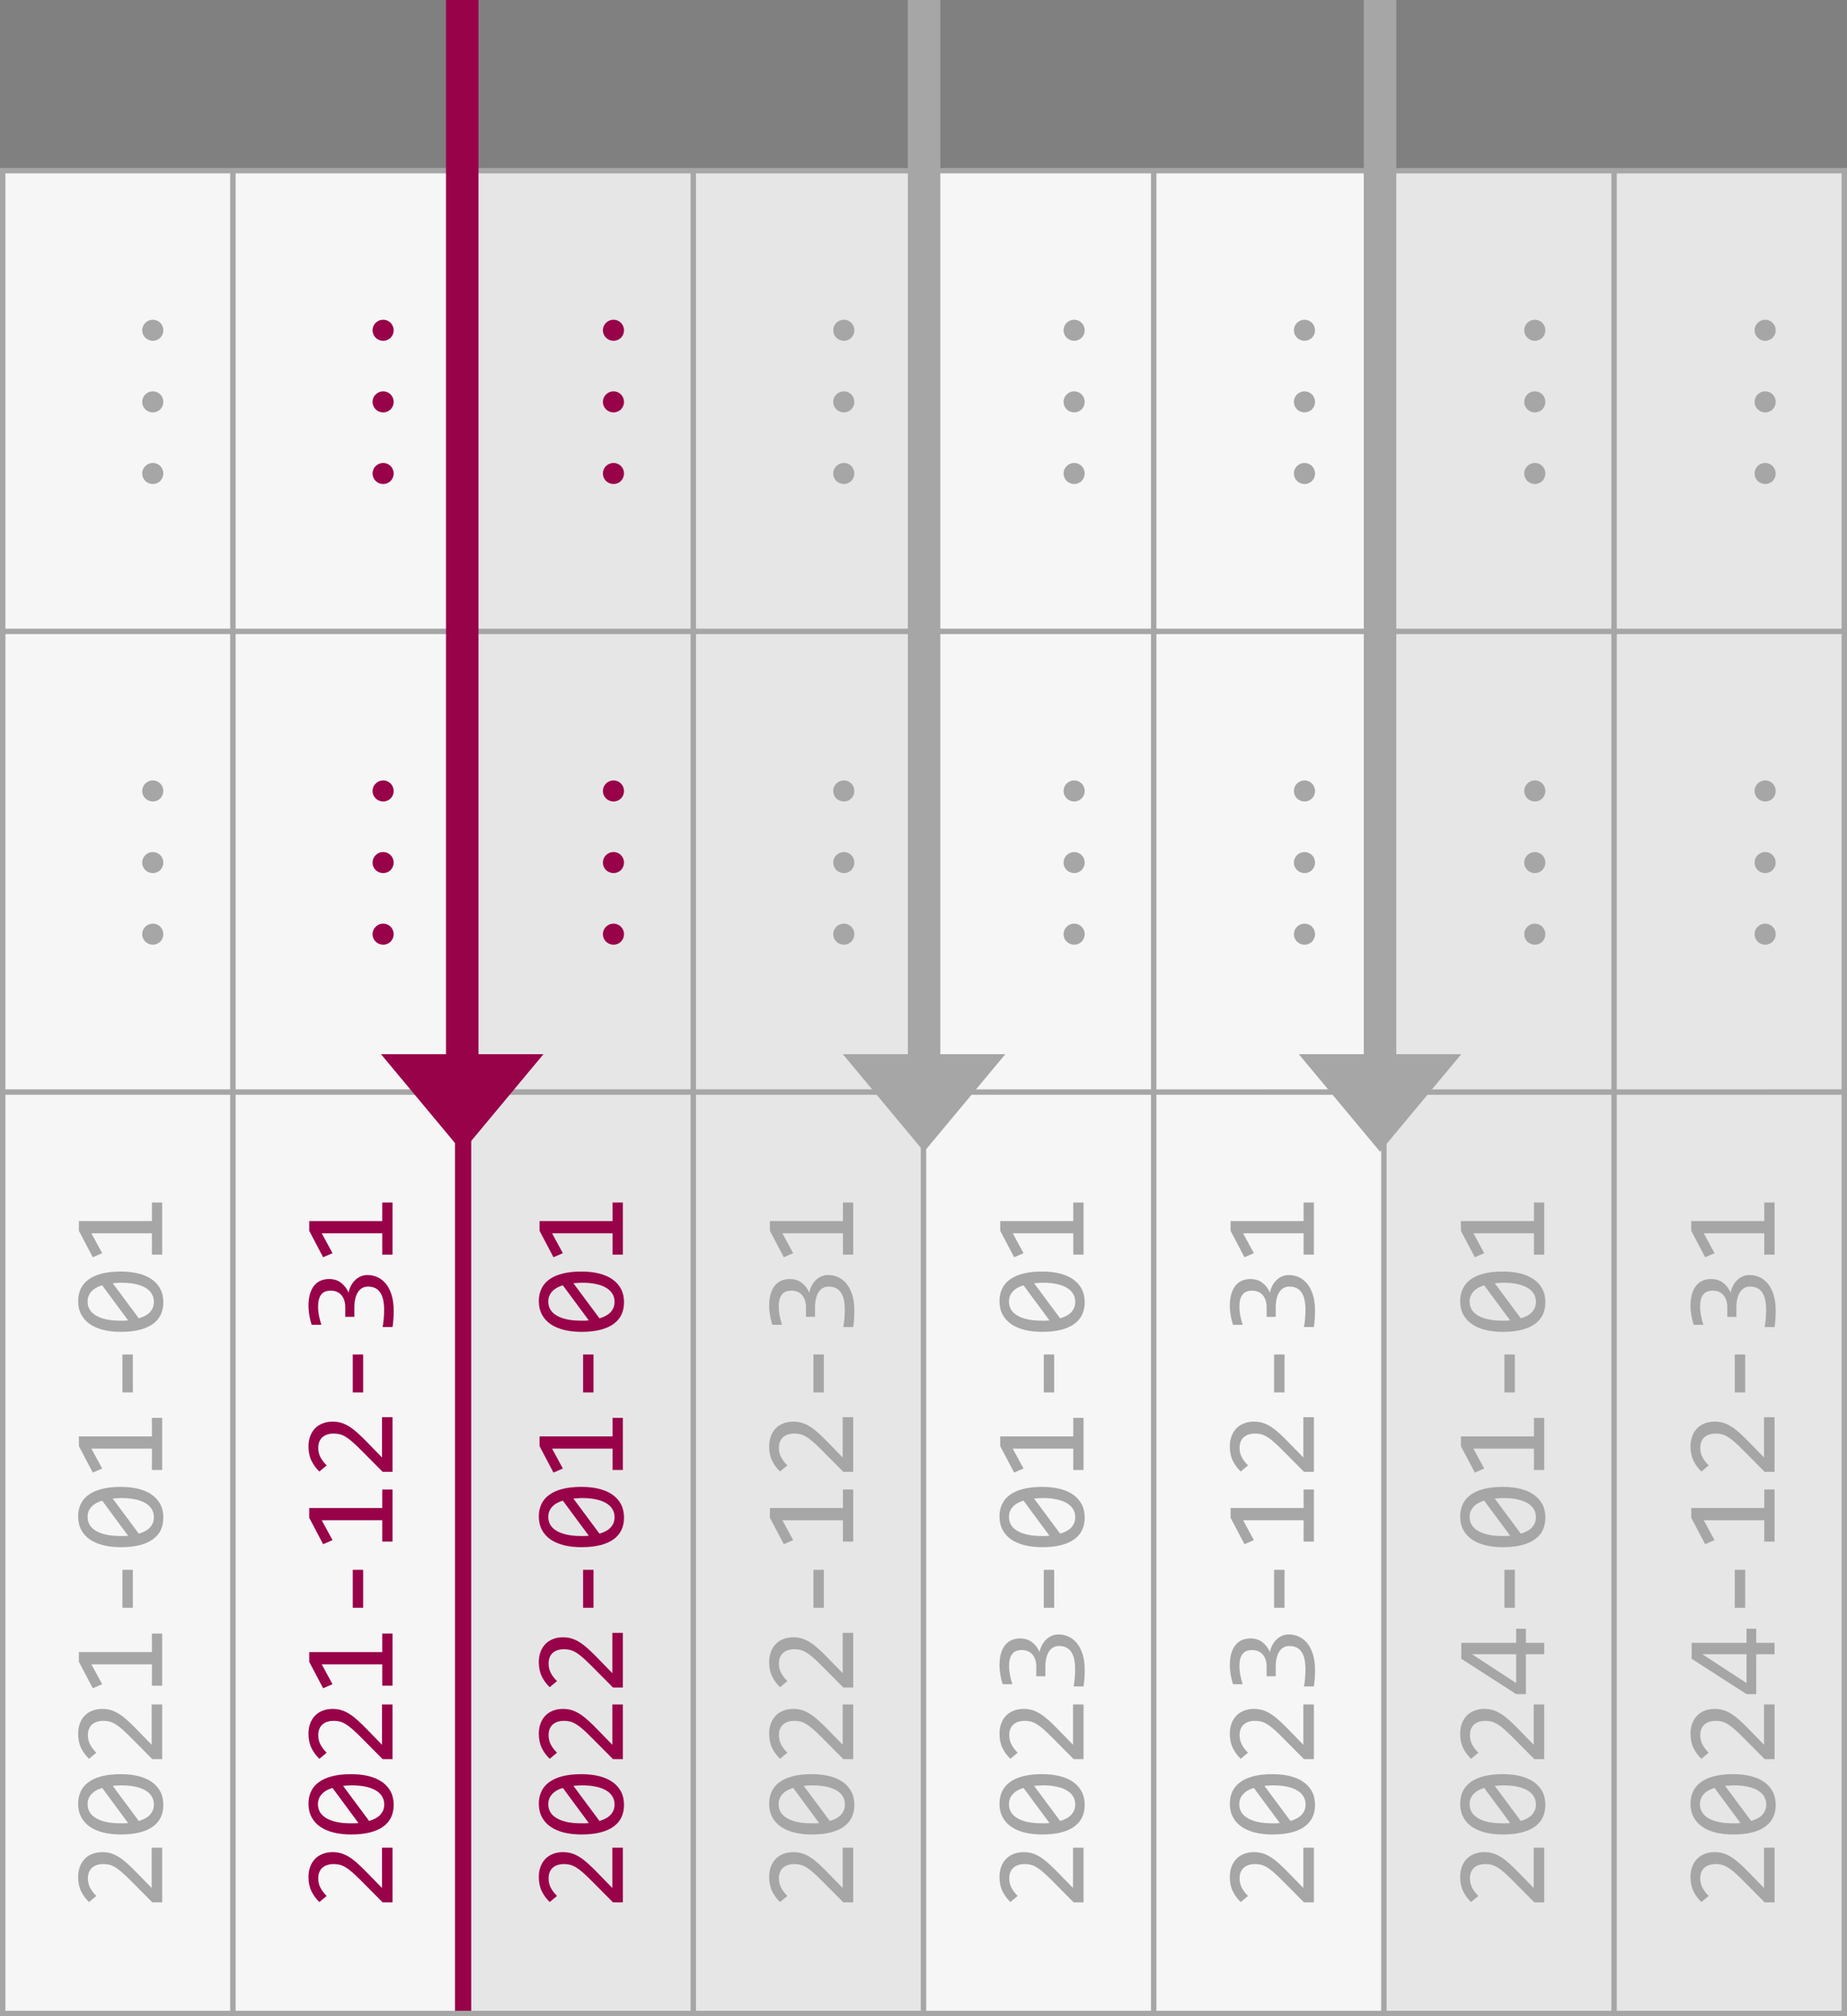
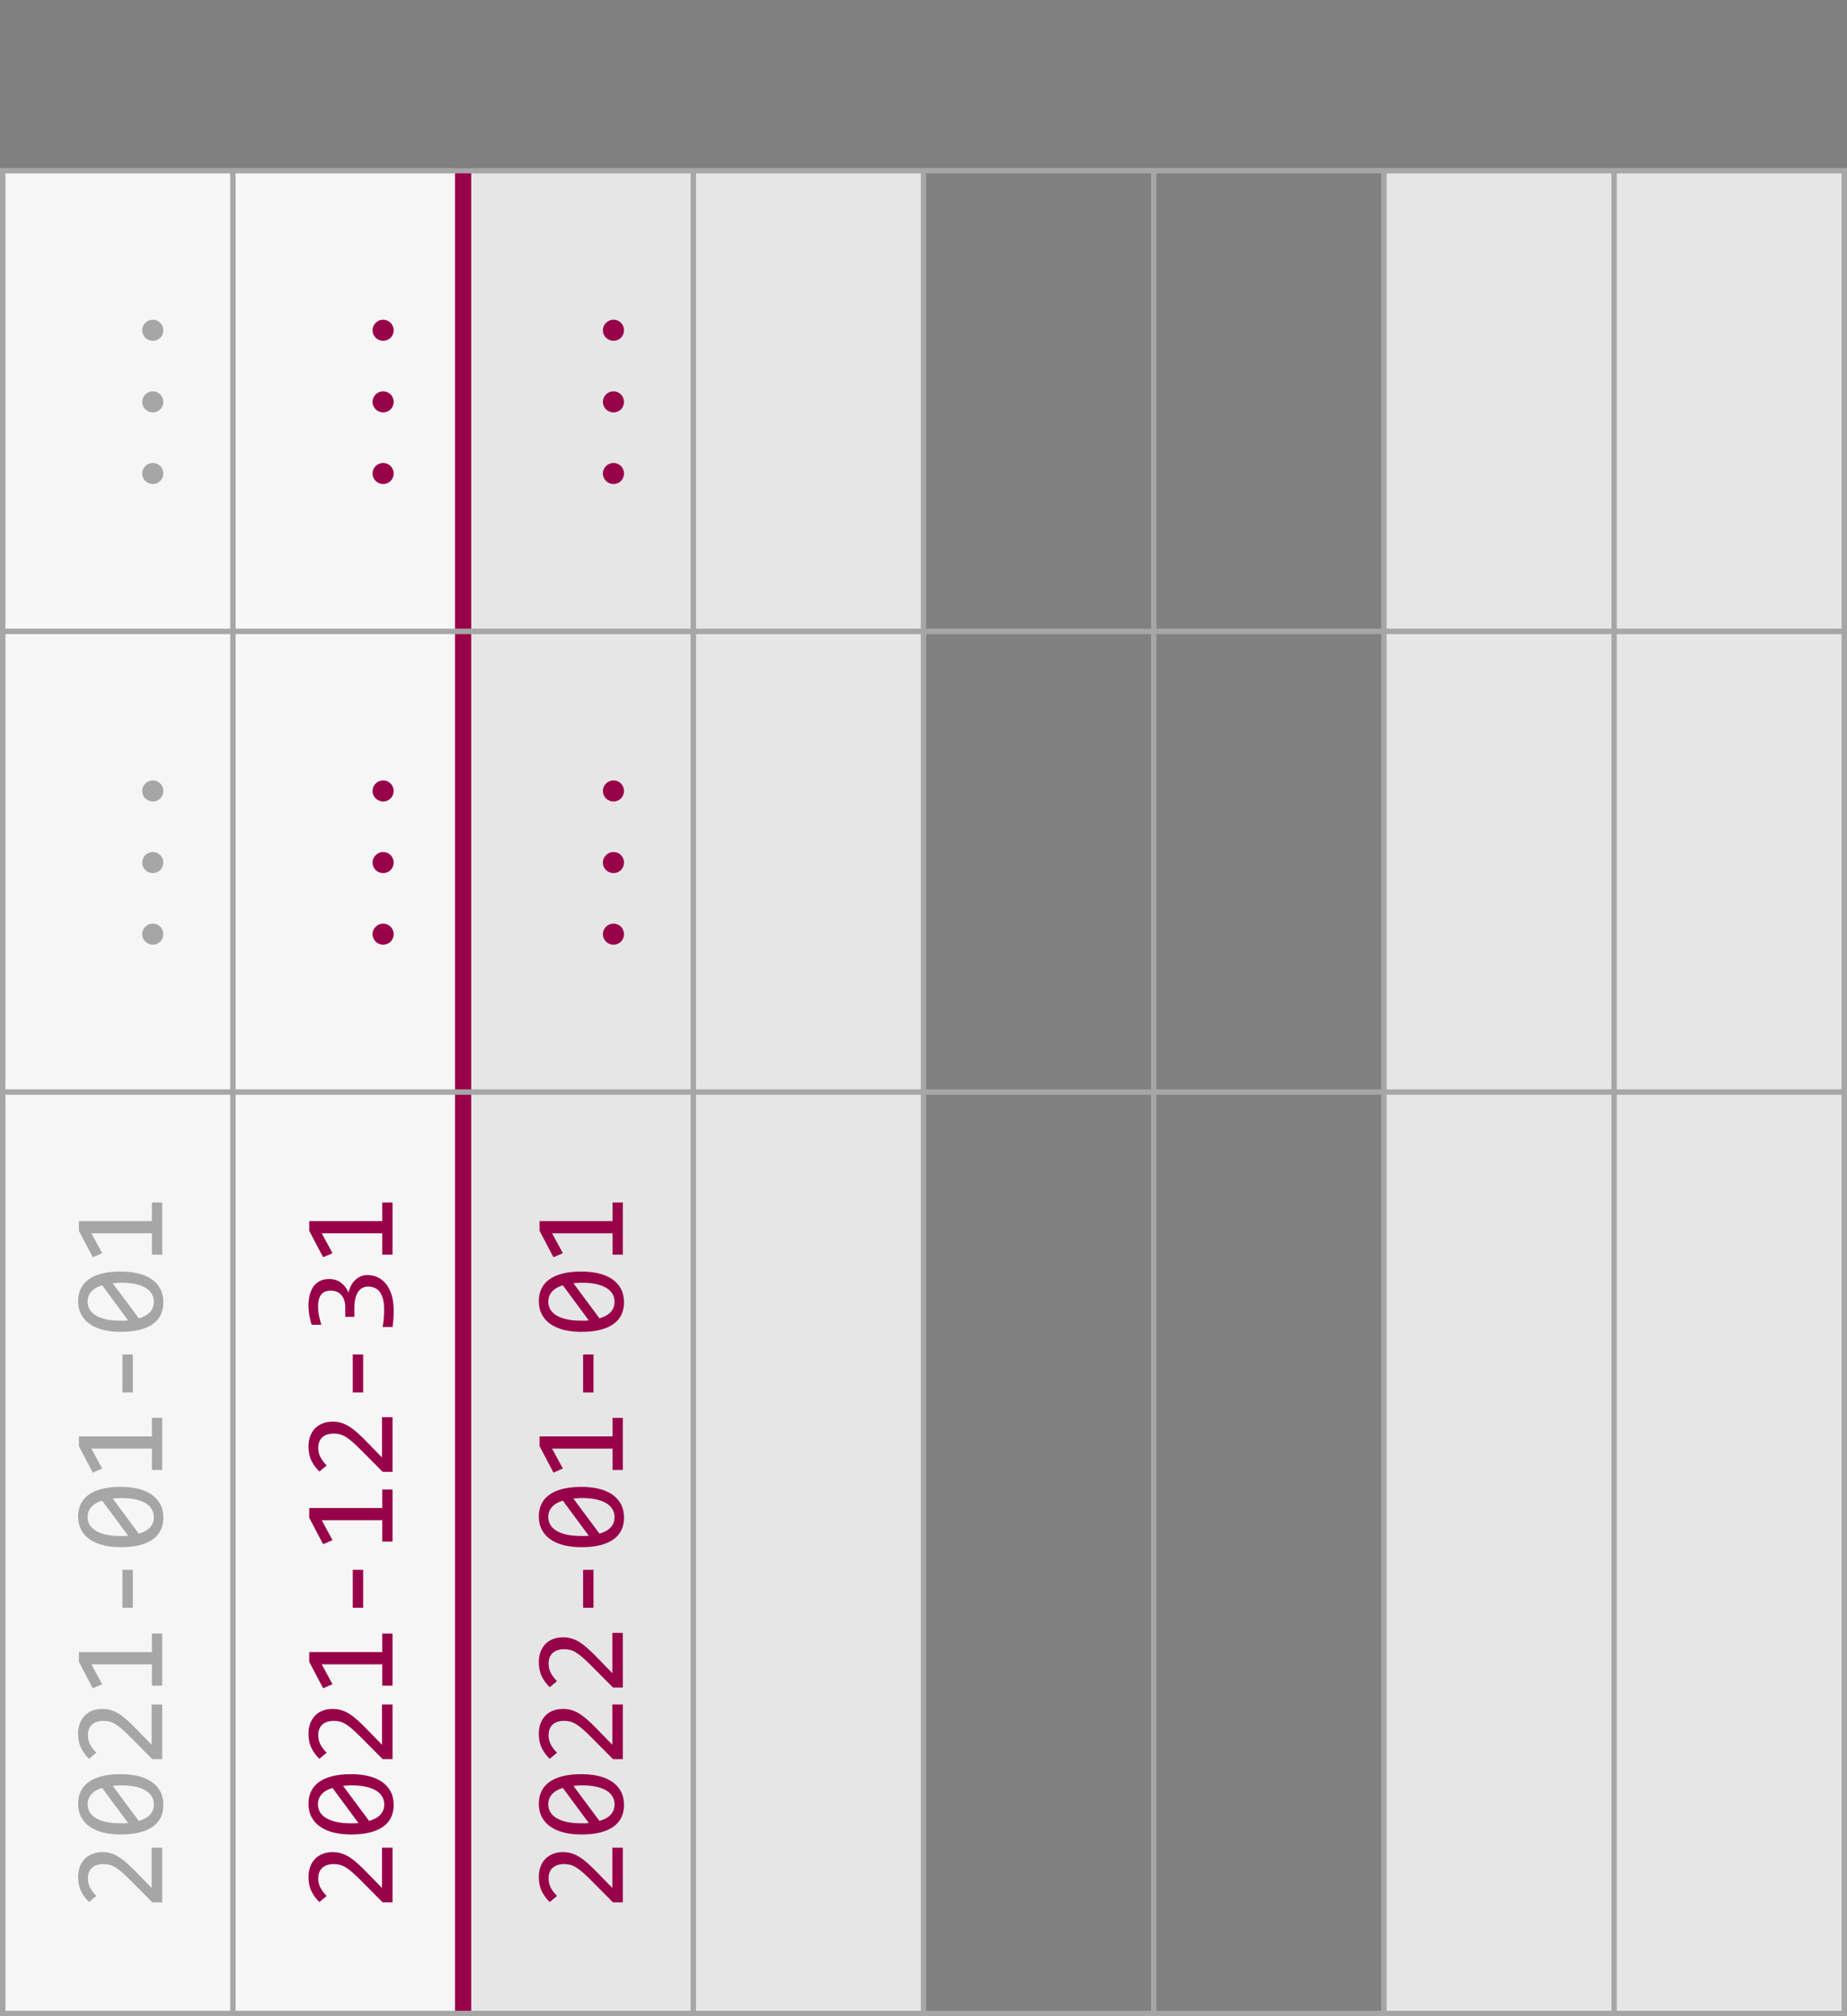
<svg xmlns="http://www.w3.org/2000/svg" overflow="hidden" viewBox="0 0 458.34 500">
  <rect x="0" y="0" width="458.34" height="500" fill="#808080" stroke="none" />
  <path fill="#f6f6f6" d="M57.796 156.58V42.334h57.125V156.58zm0 114.249V156.58h57.125v114.248zm0 228.5v-228.5h57.125v228.5zM.672 156.58V42.333h57.124V156.58zm0 114.248V156.58h57.124v114.248zm0 228.5v-228.5h57.124v228.5z" />
  <path fill="#e6e6e6" d="M172.045 156.58V42.334h57.124V156.58zm0 114.249V156.58h57.124v114.248zm0 228.5v-228.5h57.124v228.5zM114.92 156.58V42.333h57.124V156.58zm0 114.248V156.58h57.124v114.248zm0 228.5v-228.5h57.124v228.5z" />
-   <path fill="#f6f6f6" d="M286.296 156.58V42.334h57.124V156.58zm0 114.249V156.58h57.124v114.248zm0 228.5v-228.5h57.124v228.5zM229.169 156.58V42.333h57.127V156.58zm0 114.248V156.58h57.127v114.248zm0 228.5v-228.5h57.127v228.5z" />
  <path fill="#e6e6e6" d="M400.544 156.58V42.334h57.124V156.58zm0 114.249V156.58h57.124v114.248zm0 228.5v-228.5h57.124v228.5zM343.42 156.58V42.333h57.124V156.58zm0 114.248V156.58h57.124v114.248zm0 228.5v-228.5h57.124v228.5z" />
  <path fill="#980249" d="M112.906 500h4.03V41.662h-4.03z" />
  <path fill="#a6a6a6" d="M0 500h458.34V41.662H0V498.656zm1.344-1.344V271.5h55.781v227.156zm0-228.5V157.252h55.781v112.904zm0-114.248V43.004h55.781v112.904zm57.125 342.748V271.5h112.904v227.156zm0-228.5V157.252h112.904v112.904zm0-114.248V43.004h112.904v112.904zm114.248 342.748V271.5h55.78v227.156zm0-228.5V157.252h55.78v112.904zm0-114.248V43.004h55.78v112.904zm57.123 342.748V271.5h55.783v227.156zm0-228.5V157.252h55.783v112.904zm0-114.248V43.004h55.783v112.904zm57.127 342.748V271.5h55.781v227.156zm0-228.5V157.252h55.781v112.904zm0-114.248V43.004h55.781v112.904zm57.125 342.748V271.5h55.78v227.156zm0-228.5V157.252h55.78v112.904zm0-114.248V43.004h55.78v112.904zm57.123 342.748V271.5h55.781v227.156zm0-228.5V157.252h55.781v112.904zm0-114.248V43.004h55.781v112.904z" />
  <path fill="#a6a6a6" d="M40.25 458.215v13.556h-2.456l-5.29-5.322q-1.29-1.306-2.235-2.125-.945-.819-1.716-1.275-.787-.457-1.48-.614-.693-.158-1.496-.158-.756 0-1.433.205-.692.205-1.212.63-.52.425-.819 1.102-.299.677-.299 1.621 0 1.307.583 2.378.582 1.07 1.511 1.968l-1.81 1.511q-1.228-1.165-1.968-2.676-.74-1.527-.74-3.543 0-1.37.41-2.487.408-1.134 1.18-1.953.771-.818 1.89-1.259 1.117-.457 2.518-.457 1.181 0 2.189.315 1.007.315 2.015.96.992.63 2.062 1.607 1.07.96 2.346 2.282l3.637 3.732v-9.998zM29.97 439.984q2.361 0 4.314.472 1.936.472 3.337 1.433 1.386.96 2.157 2.393.756 1.417.756 3.338 0 1.653-.614 3.007-.63 1.354-1.92 2.314-1.292.96-3.291 1.48-2 .52-4.74.52-2.36 0-4.313-.473-1.952-.488-3.338-1.432-1.401-.96-2.157-2.394-.771-1.432-.771-3.337 0-1.653.63-3.007.614-1.354 1.92-2.315 1.291-.96 3.29-1.48 2-.52 4.74-.52zm.094 2.77q-.535 0-1.055.048-.535.031-1.039.079l6.471 8.706q.819-.236 1.511-.598.693-.362 1.197-.866.488-.52.771-1.165.268-.661.268-1.496 0-1.07-.52-1.936-.52-.882-1.542-1.496-1.024-.614-2.535-.945-1.527-.33-3.527-.33zm-.189 9.416h.976q.488-.016.945-.063l-6.44-8.707q-.802.236-1.463.599-.662.362-1.134.865-.488.504-.756 1.15-.267.645-.267 1.448 0 1.07.52 1.952.519.866 1.558 1.48 1.023.614 2.55.945 1.512.33 3.511.33zM40.25 422.697v13.556h-2.456l-5.29-5.322q-1.29-1.307-2.235-2.125-.945-.82-1.716-1.276-.787-.456-1.48-.614-.693-.157-1.496-.157-.756 0-1.433.205-.692.204-1.212.63-.52.424-.819 1.101-.299.677-.299 1.622 0 1.307.583 2.377.582 1.071 1.511 1.968l-1.81 1.512q-1.228-1.165-1.968-2.677-.74-1.527-.74-3.542 0-1.37.41-2.488.408-1.133 1.18-1.952.771-.819 1.89-1.26 1.117-.456 2.518-.456 1.181 0 2.189.315 1.007.315 2.015.96.992.63 2.062 1.606 1.07.96 2.346 2.283l3.637 3.731v-9.997zM40.25 405.111v12.926H37.7v-5.29H22.68l2.677 4.928-2.33 1.007-3.448-6.55v-2.424H37.7v-4.597zM32.961 389.31v9.414h-2.582v-9.415zM29.97 368.737q2.361 0 4.314.472 1.936.473 3.337 1.433 1.386.96 2.157 2.393.756 1.417.756 3.338 0 1.653-.614 3.007-.63 1.354-1.92 2.314-1.292.96-3.291 1.48-2 .52-4.74.52-2.36 0-4.313-.472-1.952-.488-3.338-1.433-1.401-.96-2.157-2.393-.771-1.433-.771-3.338 0-1.653.63-3.007.614-1.354 1.92-2.314 1.291-.96 3.29-1.48 2-.52 4.74-.52zm.094 2.771q-.535 0-1.055.047-.535.032-1.039.079l6.471 8.706q.819-.236 1.511-.598.693-.362 1.197-.866.488-.52.771-1.165.268-.661.268-1.496 0-1.07-.52-1.936-.52-.882-1.542-1.496-1.024-.614-2.535-.944-1.527-.331-3.527-.331zm-.189 9.415h.976q.488-.016.945-.063l-6.44-8.706q-.802.236-1.463.598-.662.362-1.134.866-.488.504-.756 1.149-.267.646-.267 1.448 0 1.071.52 1.953.519.866 1.558 1.48 1.023.614 2.55.944 1.512.33 3.511.33zM40.25 351.623v12.926H37.7v-5.29H22.68l2.677 4.928-2.33 1.008-3.448-6.55v-2.424H37.7v-4.598zM32.961 335.906v9.415h-2.582v-9.415zM29.97 315.334q2.361 0 4.314.472 1.936.472 3.337 1.433 1.386.96 2.157 2.393.756 1.417.756 3.338 0 1.653-.614 3.007-.63 1.354-1.92 2.314-1.292.96-3.291 1.48-2 .52-4.74.52-2.36 0-4.313-.473-1.952-.488-3.338-1.432-1.401-.96-2.157-2.394-.771-1.432-.771-3.337 0-1.653.63-3.007.614-1.354 1.92-2.315 1.291-.96 3.29-1.48 2-.52 4.74-.52zm.094 2.77q-.535 0-1.055.048-.535.031-1.039.079l6.471 8.706q.819-.236 1.511-.598.693-.362 1.197-.866.488-.52.771-1.165.268-.661.268-1.496 0-1.07-.52-1.936-.52-.882-1.542-1.496-1.024-.614-2.535-.945-1.527-.33-3.527-.33zm-.189 9.416h.976q.488-.016.945-.063l-6.44-8.707q-.802.236-1.463.598-.662.363-1.134.866-.488.504-.756 1.15-.267.645-.267 1.448 0 1.07.52 1.952.519.866 1.558 1.48 1.023.614 2.55.945 1.512.33 3.511.33zM40.25 298.22v12.926H37.7v-5.29H22.68l2.677 4.928-2.33 1.007-3.448-6.55v-2.424H37.7v-4.597zM35.291 231.67q0-.536.205-1.008.204-.488.567-.834.362-.363.85-.567.472-.205 1.023-.205.535 0 1.008.205.472.204.834.567.347.346.551.834.205.472.205 1.008 0 .55-.205 1.023-.204.472-.55.834-.363.347-.835.551-.473.205-1.008.205-.55 0-1.023-.205-.488-.204-.85-.55-.363-.363-.567-.835-.205-.472-.205-1.023zM35.291 213.91q0-.535.205-1.007.204-.488.567-.835.362-.362.85-.566.472-.205 1.023-.205.535 0 1.008.205.472.204.834.566.347.347.551.835.205.472.205 1.007 0 .552-.205 1.024-.204.472-.55.834-.363.347-.835.551-.473.205-1.008.205-.55 0-1.023-.205-.488-.204-.85-.55-.363-.363-.567-.835-.205-.473-.205-1.024zM35.291 196.151q0-.535.205-1.007.204-.488.567-.835.362-.362.85-.567.472-.204 1.023-.204.535 0 1.008.204.472.205.834.567.347.347.551.835.205.472.205 1.007 0 .551-.205 1.024-.204.472-.55.834-.363.346-.835.551-.473.205-1.008.205-.55 0-1.023-.205-.488-.205-.85-.55-.363-.363-.567-.835-.205-.473-.205-1.024zM35.291 117.421q0-.535.205-1.007.204-.489.567-.835.362-.362.85-.567.472-.204 1.023-.204.535 0 1.008.204.472.205.834.567.347.346.551.835.205.472.205 1.007 0 .551-.205 1.023-.204.473-.55.835-.363.346-.835.551-.473.205-1.008.205-.55 0-1.023-.205-.488-.205-.85-.551-.363-.362-.567-.835-.205-.472-.205-1.023zM35.291 99.662q0-.535.205-1.008.204-.488.567-.834.362-.362.85-.567.472-.205 1.023-.205.535 0 1.008.205.472.205.834.567.347.346.551.834.205.473.205 1.008 0 .551-.205 1.023-.204.473-.55.835-.363.346-.835.55-.473.205-1.008.205-.55 0-1.023-.204-.488-.205-.85-.551-.363-.362-.567-.835-.205-.472-.205-1.023zM35.291 81.903q0-.536.205-1.008.204-.488.567-.834.362-.362.85-.567.472-.205 1.023-.205.535 0 1.008.205.472.205.834.567.347.346.551.834.205.472.205 1.008 0 .55-.205 1.023-.204.472-.55.835-.363.346-.835.55-.473.205-1.008.205-.55 0-1.023-.204-.488-.205-.85-.551-.363-.363-.567-.835-.205-.472-.205-1.023z" />
  <path fill="#980249" d="M97.41 458.215v13.556h-2.456l-5.29-5.322q-1.291-1.306-2.236-2.125-.945-.819-1.716-1.275-.787-.457-1.48-.614-.693-.158-1.496-.158-.755 0-1.432.205-.693.205-1.213.63-.52.425-.818 1.102-.3.677-.3 1.621 0 1.307.583 2.378.583 1.07 1.511 1.968l-1.81 1.511q-1.228-1.165-1.968-2.676-.74-1.527-.74-3.543 0-1.37.41-2.487.409-1.134 1.18-1.953.771-.818 1.89-1.259 1.117-.457 2.518-.457 1.181 0 2.189.315 1.007.315 2.015.96.992.63 2.062 1.607 1.071.96 2.346 2.282l3.637 3.732v-9.998zM87.129 439.984q2.361 0 4.314.472 1.936.472 3.337 1.433 1.386.96 2.157 2.393.756 1.417.756 3.338 0 1.653-.614 3.007-.63 1.354-1.92 2.314-1.292.96-3.291 1.48-2 .52-4.74.52-2.36 0-4.313-.473-1.952-.488-3.338-1.432-1.4-.96-2.157-2.394-.771-1.432-.771-3.337 0-1.653.63-3.007.614-1.354 1.92-2.315 1.291-.96 3.29-1.48 2-.52 4.74-.52zm.094 2.77q-.535 0-1.055.048-.535.031-1.039.079l6.471 8.706q.819-.236 1.512-.598.692-.362 1.196-.866.488-.52.772-1.165.267-.661.267-1.496 0-1.07-.52-1.936-.519-.882-1.542-1.496-1.024-.614-2.535-.945-1.527-.33-3.527-.33zm-.189 9.416h.976q.489-.016.945-.063l-6.44-8.707q-.802.236-1.463.599-.662.362-1.134.865-.488.504-.756 1.15-.267.645-.267 1.448 0 1.07.52 1.952.519.866 1.558 1.48 1.023.614 2.55.945 1.512.33 3.511.33zM97.41 422.697v13.556h-2.456l-5.29-5.322q-1.291-1.307-2.236-2.125-.945-.82-1.716-1.276-.787-.456-1.48-.614-.693-.157-1.496-.157-.755 0-1.432.205-.693.204-1.213.63-.52.424-.818 1.101-.3.677-.3 1.622 0 1.307.583 2.377.583 1.071 1.511 1.968l-1.81 1.512q-1.228-1.165-1.968-2.677-.74-1.527-.74-3.542 0-1.37.41-2.488.409-1.133 1.18-1.952.771-.819 1.89-1.26 1.117-.456 2.518-.456 1.181 0 2.189.315 1.007.315 2.015.96.992.63 2.062 1.606 1.071.96 2.346 2.283l3.637 3.731v-9.997zM97.41 405.111v12.926h-2.55v-5.29H79.84l2.676 4.928-2.33 1.007-3.448-6.55v-2.424h18.121v-4.597zM90.12 389.31v9.414h-2.582v-9.415zM97.41 369.383v12.925h-2.55v-5.29H79.84l2.676 4.928-2.33 1.008-3.448-6.55v-2.424h18.121v-4.597zM97.41 351.45v13.556h-2.456l-5.29-5.322q-1.291-1.306-2.236-2.125-.945-.819-1.716-1.275-.787-.457-1.48-.614-.693-.158-1.496-.158-.755 0-1.432.205-.693.205-1.213.63-.52.425-.818 1.102-.3.677-.3 1.621 0 1.307.583 2.378.583 1.07 1.511 1.968l-1.81 1.511q-1.228-1.165-1.968-2.676-.74-1.528-.74-3.543 0-1.37.41-2.487.409-1.134 1.18-1.953.771-.818 1.89-1.26 1.117-.456 2.518-.456 1.181 0 2.189.315 1.007.315 2.015.96.992.63 2.062 1.606 1.071.96 2.346 2.283l3.637 3.732v-9.998zM90.12 335.906v9.415h-2.582v-9.415zM91.16 316.2q1.353 0 2.55.55 1.18.552 2.078 1.654.882 1.102 1.401 2.77.504 1.67.504 3.89 0 1.228-.079 2.204-.078.976-.204 1.826h-2.456q.173-.976.267-2.062.095-1.087.095-2.22 0-1.543-.268-2.63-.283-1.102-.803-1.794-.52-.693-1.26-1.008-.74-.315-1.668-.315-.85 0-1.48.378t-1.055 1.07q-.425.678-.63 1.638-.22.945-.22 2.078v2.346H85.68v-2.377q0-.93-.236-1.685-.252-.771-.708-1.307-.457-.55-1.118-.834-.677-.3-1.527-.3-1.653 0-2.41 1.008-.755 1.008-.755 2.96 0 1.04.205 2.141.205 1.102.614 2.362h-2.393q-.19-.535-.33-1.134-.158-.614-.253-1.212-.11-.614-.157-1.212-.063-.598-.063-1.15 0-1.637.362-2.88.346-1.244 1.008-2.079.66-.834 1.605-1.26.945-.424 2.126-.424 1.763 0 2.96.913 1.196.897 1.905 2.472.126-.803.504-1.575.377-.787.976-1.401.582-.63 1.385-1.008.803-.393 1.78-.393zM97.41 298.22v12.926h-2.55v-5.29H79.84l2.676 4.928-2.33 1.007-3.448-6.55v-2.424h18.121v-4.597zM92.45 231.67q0-.536.205-1.008.205-.488.567-.834.362-.363.85-.567.472-.205 1.023-.205.536 0 1.008.205.472.204.834.567.347.346.551.834.205.472.205 1.008 0 .55-.205 1.023-.204.472-.55.834-.363.347-.835.551-.472.205-1.008.205-.55 0-1.023-.205-.488-.204-.85-.55-.362-.363-.567-.835-.205-.472-.205-1.023zM92.45 213.91q0-.535.205-1.007.205-.488.567-.835.362-.362.85-.566.472-.205 1.023-.205.536 0 1.008.205.472.204.834.566.347.347.551.835.205.472.205 1.007 0 .552-.205 1.024-.204.472-.55.834-.363.347-.835.551-.472.205-1.008.205-.55 0-1.023-.205-.488-.204-.85-.55-.362-.363-.567-.835-.205-.473-.205-1.024zM92.45 196.151q0-.535.205-1.007.205-.488.567-.835.362-.362.85-.567.472-.204 1.023-.204.536 0 1.008.204.472.205.834.567.347.347.551.835.205.472.205 1.007 0 .551-.205 1.024-.204.472-.55.834-.363.346-.835.551-.472.205-1.008.205-.55 0-1.023-.205-.488-.205-.85-.55-.362-.363-.567-.835-.205-.473-.205-1.024zM92.45 117.421q0-.535.205-1.007.205-.489.567-.835.362-.362.85-.567.472-.204 1.023-.204.536 0 1.008.204.472.205.834.567.347.346.551.835.205.472.205 1.007 0 .551-.205 1.023-.204.473-.55.835-.363.346-.835.551-.472.205-1.008.205-.55 0-1.023-.205-.488-.205-.85-.551-.362-.362-.567-.835-.205-.472-.205-1.023zM92.45 99.662q0-.535.205-1.008.205-.488.567-.834.362-.362.85-.567.472-.205 1.023-.205.536 0 1.008.205t.834.567q.347.346.551.834.205.473.205 1.008 0 .551-.205 1.023-.204.473-.55.835-.363.346-.835.55-.472.205-1.008.205-.55 0-1.023-.204-.488-.205-.85-.551-.362-.362-.567-.835-.205-.472-.205-1.023zM92.45 81.903q0-.536.205-1.008.205-.488.567-.834.362-.362.85-.567.472-.205 1.023-.205.536 0 1.008.205t.834.567q.347.346.551.834.205.472.205 1.008 0 .55-.205 1.023-.204.472-.55.835-.363.346-.835.55-.472.205-1.008.205-.55 0-1.023-.204-.488-.205-.85-.551-.362-.363-.567-.835-.205-.472-.205-1.023zM154.569 458.215v13.556h-2.456l-5.29-5.322q-1.291-1.306-2.236-2.125-.945-.819-1.716-1.275-.787-.457-1.48-.614-.693-.158-1.496-.158-.755 0-1.432.205-.693.205-1.213.63-.52.425-.818 1.102-.3.677-.3 1.621 0 1.307.583 2.378.583 1.07 1.512 1.968l-1.811 1.511q-1.228-1.165-1.968-2.676-.74-1.527-.74-3.543 0-1.37.41-2.487.409-1.134 1.18-1.953.772-.818 1.89-1.259 1.117-.457 2.518-.457 1.181 0 2.189.315 1.007.315 2.015.96.992.63 2.063 1.607 1.07.96 2.345 2.282l3.637 3.732v-9.998zM144.288 439.984q2.362 0 4.314.472 1.936.472 3.338 1.433 1.385.96 2.156 2.393.756 1.417.756 3.338 0 1.653-.614 3.007-.63 1.354-1.92 2.314-1.292.96-3.291 1.48-2 .52-4.739.52-2.362 0-4.314-.473-1.952-.488-3.338-1.432-1.4-.96-2.157-2.394-.771-1.432-.771-3.337 0-1.653.63-3.007.614-1.354 1.92-2.315 1.292-.96 3.291-1.48 2-.52 4.739-.52zm.094 2.77q-.535 0-1.054.048-.536.031-1.04.079l6.471 8.706q.819-.236 1.512-.598.692-.362 1.196-.866.488-.52.772-1.165.267-.661.267-1.496 0-1.07-.52-1.936-.519-.882-1.542-1.496-1.023-.614-2.535-.945-1.527-.33-3.527-.33zm-.188 9.416h.976q.488-.016.944-.063l-6.439-8.707q-.803.236-1.464.599-.661.362-1.134.865-.488.504-.755 1.15-.268.645-.268 1.448 0 1.07.52 1.952.519.866 1.558 1.48 1.023.614 2.55.945 1.512.33 3.512.33zM154.569 422.697v13.556h-2.456l-5.29-5.322q-1.291-1.307-2.236-2.125-.945-.82-1.716-1.276-.787-.456-1.48-.614-.693-.157-1.496-.157-.755 0-1.432.205-.693.204-1.213.63-.52.424-.818 1.101-.3.677-.3 1.622 0 1.307.583 2.377.583 1.071 1.512 1.968l-1.811 1.512q-1.228-1.165-1.968-2.677-.74-1.527-.74-3.542 0-1.37.41-2.488.409-1.133 1.18-1.952.772-.819 1.89-1.26 1.117-.456 2.518-.456 1.181 0 2.189.315 1.007.315 2.015.96.992.63 2.063 1.606 1.07.96 2.345 2.283l3.637 3.731v-9.997zM154.569 404.938v13.555h-2.456l-5.29-5.321q-1.291-1.307-2.236-2.126-.945-.818-1.716-1.275-.787-.456-1.48-.614-.693-.157-1.496-.157-.755 0-1.432.204-.693.205-1.213.63-.52.425-.818 1.102-.3.677-.3 1.622 0 1.307.583 2.377.583 1.07 1.512 1.968l-1.811 1.512q-1.228-1.165-1.968-2.677-.74-1.527-.74-3.542 0-1.37.41-2.488.409-1.133 1.18-1.952.772-.819 1.89-1.26 1.117-.456 2.518-.456 1.181 0 2.189.315 1.007.315 2.015.96.992.63 2.063 1.606 1.07.96 2.345 2.283l3.637 3.731v-9.997zM147.28 389.31v9.414h-2.583v-9.415zM144.288 368.737q2.362 0 4.314.472 1.936.473 3.338 1.433 1.385.96 2.156 2.393.756 1.417.756 3.338 0 1.653-.614 3.007-.63 1.354-1.92 2.314-1.292.96-3.291 1.48-2 .52-4.739.52-2.362 0-4.314-.472-1.952-.488-3.338-1.433-1.4-.96-2.157-2.393-.771-1.433-.771-3.338 0-1.653.63-3.007.614-1.354 1.92-2.314 1.292-.96 3.291-1.48 2-.52 4.739-.52zm.094 2.771q-.535 0-1.054.047-.536.032-1.04.079l6.471 8.706q.819-.236 1.512-.598.692-.362 1.196-.866.488-.52.772-1.165.267-.661.267-1.496 0-1.07-.52-1.936-.519-.882-1.542-1.496-1.023-.614-2.535-.944-1.527-.331-3.527-.331zm-.188 9.415h.976q.488-.016.944-.063l-6.439-8.706q-.803.236-1.464.598-.661.362-1.134.866-.488.504-.755 1.149-.268.646-.268 1.448 0 1.071.52 1.953.519.866 1.558 1.48 1.023.614 2.55.944 1.512.33 3.512.33zM154.569 351.623v12.926h-2.55v-5.29h-15.02l2.676 4.928-2.33 1.008-3.448-6.55v-2.424h18.121v-4.598zM147.28 335.906v9.415h-2.583v-9.415zM144.288 315.334q2.362 0 4.314.472 1.936.472 3.338 1.433 1.385.96 2.156 2.393.756 1.417.756 3.338 0 1.653-.614 3.007-.63 1.354-1.92 2.314-1.292.96-3.291 1.48-2 .52-4.739.52-2.362 0-4.314-.473-1.952-.488-3.338-1.432-1.4-.96-2.157-2.394-.771-1.432-.771-3.337 0-1.653.63-3.007.614-1.354 1.92-2.315 1.292-.96 3.291-1.48 2-.52 4.739-.52zm.094 2.77q-.535 0-1.054.048-.536.031-1.04.079l6.471 8.706q.819-.236 1.512-.598.692-.362 1.196-.866.488-.52.772-1.165.267-.661.267-1.496 0-1.07-.52-1.936-.519-.882-1.542-1.496-1.023-.614-2.535-.945-1.527-.33-3.527-.33zm-.188 9.416h.976q.488-.016.944-.063l-6.439-8.707q-.803.236-1.464.598-.661.363-1.134.866-.488.504-.755 1.15-.268.645-.268 1.448 0 1.07.52 1.952.519.866 1.558 1.48 1.023.614 2.55.945 1.512.33 3.512.33zM154.569 298.22v12.926h-2.55v-5.29h-15.02l2.676 4.928-2.33 1.007-3.448-6.55v-2.424h18.121v-4.597zM149.61 231.67q0-.536.204-1.008.205-.488.567-.834.362-.363.85-.567.472-.205 1.023-.205.536 0 1.008.205.472.204.834.567.347.346.551.834.205.472.205 1.008 0 .55-.205 1.023-.204.472-.55.834-.363.347-.835.551-.472.205-1.008.205-.55 0-1.023-.205-.488-.204-.85-.55-.362-.363-.567-.835-.205-.472-.205-1.023zM149.61 213.91q0-.535.204-1.007.205-.488.567-.835.362-.362.85-.566.472-.205 1.023-.205.536 0 1.008.205.472.204.834.566.347.347.551.835.205.472.205 1.007 0 .552-.205 1.024-.204.472-.55.834-.363.347-.835.551-.472.205-1.008.205-.55 0-1.023-.205-.488-.204-.85-.55-.362-.363-.567-.835-.205-.473-.205-1.024zM149.61 196.151q0-.535.204-1.007.205-.488.567-.835.362-.362.85-.567.472-.204 1.023-.204.536 0 1.008.204.472.205.834.567.347.347.551.835.205.472.205 1.007 0 .551-.205 1.024-.204.472-.55.834-.363.346-.835.551-.472.205-1.008.205-.55 0-1.023-.205-.488-.205-.85-.55-.362-.363-.567-.835-.205-.473-.205-1.024zM149.61 117.421q0-.535.204-1.007.205-.489.567-.835.362-.362.85-.567.472-.204 1.023-.204.536 0 1.008.204.472.205.834.567.347.346.551.835.205.472.205 1.007 0 .551-.205 1.023-.204.473-.55.835-.363.346-.835.551-.472.205-1.008.205-.55 0-1.023-.205-.488-.205-.85-.551-.362-.362-.567-.835-.205-.472-.205-1.023zM149.61 99.662q0-.535.204-1.008.205-.488.567-.834.362-.362.85-.567.472-.205 1.023-.205.536 0 1.008.205t.834.567q.347.346.551.834.205.473.205 1.008 0 .551-.205 1.023-.204.473-.55.835-.363.346-.835.55-.472.205-1.008.205-.55 0-1.023-.204-.488-.205-.85-.551-.362-.362-.567-.835-.205-.472-.205-1.023zM149.61 81.903q0-.536.204-1.008.205-.488.567-.834.362-.362.85-.567.472-.205 1.023-.205.536 0 1.008.205t.834.567q.347.346.551.834.205.472.205 1.008 0 .55-.205 1.023-.204.472-.55.835-.363.346-.835.55-.472.205-1.008.205-.55 0-1.023-.204-.488-.205-.85-.551-.362-.363-.567-.835-.205-.472-.205-1.023z" />
-   <path fill="#a6a6a6" d="M211.728 458.215v13.556h-2.456l-5.29-5.322q-1.291-1.306-2.236-2.125-.944-.819-1.716-1.275-.787-.457-1.48-.614-.693-.158-1.495-.158-.756 0-1.433.205-.693.205-1.212.63-.52.425-.82 1.102-.298.677-.298 1.621 0 1.307.582 2.378.583 1.07 1.512 1.968l-1.81 1.511q-1.229-1.165-1.969-2.676-.74-1.527-.74-3.543 0-1.37.41-2.487.409-1.134 1.18-1.953.772-.818 1.89-1.259 1.117-.457 2.519-.457 1.18 0 2.188.315 1.008.315 2.015.96.992.63 2.063 1.607 1.07.96 2.346 2.282l3.636 3.732v-9.998zM201.447 439.984q2.362 0 4.314.472 1.936.472 3.338 1.433 1.385.96 2.157 2.393.755 1.417.755 3.338 0 1.653-.614 3.007-.63 1.354-1.92 2.314-1.291.96-3.291 1.48t-4.739.52q-2.361 0-4.314-.473-1.952-.488-3.337-1.432-1.402-.96-2.157-2.394-.772-1.432-.772-3.337 0-1.653.63-3.007.614-1.354 1.92-2.315 1.292-.96 3.291-1.48 2-.52 4.74-.52zm.095 2.77q-.536 0-1.055.048-.536.031-1.04.079l6.471 8.706q.82-.236 1.512-.598.693-.362 1.196-.866.488-.52.772-1.165.267-.661.267-1.496 0-1.07-.52-1.936-.519-.882-1.542-1.496-1.023-.614-2.535-.945-1.527-.33-3.526-.33zm-.19 9.416h.977q.488-.016.944-.063l-6.439-8.707q-.803.236-1.464.599-.661.362-1.134.865-.488.504-.755 1.15-.268.645-.268 1.448 0 1.07.52 1.952.52.866 1.558 1.48 1.024.614 2.55.945 1.512.33 3.512.33zM211.728 422.697v13.556h-2.456l-5.29-5.322q-1.291-1.307-2.236-2.125-.944-.82-1.716-1.276-.787-.456-1.48-.614-.693-.157-1.495-.157-.756 0-1.433.205-.693.204-1.212.63-.52.424-.82 1.101-.298.677-.298 1.622 0 1.307.582 2.377.583 1.071 1.512 1.968l-1.81 1.512q-1.229-1.165-1.969-2.677-.74-1.527-.74-3.542 0-1.37.41-2.488.409-1.133 1.18-1.952.772-.819 1.89-1.26 1.117-.456 2.519-.456 1.18 0 2.188.315 1.008.315 2.015.96.992.63 2.063 1.606 1.07.96 2.346 2.283l3.636 3.731v-9.997zM211.728 404.938v13.555h-2.456l-5.29-5.321q-1.291-1.307-2.236-2.126-.944-.818-1.716-1.275-.787-.456-1.48-.614-.693-.157-1.495-.157-.756 0-1.433.204-.693.205-1.212.63-.52.425-.82 1.102-.298.677-.298 1.622 0 1.307.582 2.377.583 1.07 1.512 1.968l-1.81 1.512q-1.229-1.165-1.969-2.677-.74-1.527-.74-3.542 0-1.37.41-2.488.409-1.133 1.18-1.952.772-.819 1.89-1.26 1.117-.456 2.519-.456 1.18 0 2.188.315 1.008.315 2.015.96.992.63 2.063 1.606 1.07.96 2.346 2.283l3.636 3.731v-9.997zM204.438 389.31v9.414h-2.582v-9.415zM211.728 369.383v12.925h-2.55v-5.29h-15.02l2.676 4.928-2.33 1.008-3.448-6.55v-2.424h18.121v-4.597zM211.728 351.45v13.556h-2.456l-5.29-5.322q-1.291-1.306-2.236-2.125-.944-.819-1.716-1.275-.787-.457-1.48-.614-.693-.158-1.495-.158-.756 0-1.433.205-.693.205-1.212.63-.52.425-.82 1.102-.298.677-.298 1.621 0 1.307.582 2.378.583 1.07 1.512 1.968l-1.81 1.511q-1.229-1.165-1.969-2.676-.74-1.528-.74-3.543 0-1.37.41-2.487.409-1.134 1.18-1.953.772-.818 1.89-1.26 1.117-.456 2.519-.456 1.18 0 2.188.315 1.008.315 2.015.96.992.63 2.063 1.606 1.07.96 2.346 2.283l3.636 3.732v-9.998zM204.438 335.906v9.415h-2.582v-9.415zM205.478 316.2q1.354 0 2.55.55 1.18.552 2.078 1.654.882 1.102 1.401 2.77.504 1.67.504 3.89 0 1.228-.078 2.204-.08.976-.205 1.826h-2.456q.173-.976.268-2.062.094-1.087.094-2.22 0-1.543-.268-2.63-.283-1.102-.803-1.794-.52-.693-1.26-1.008-.74-.315-1.668-.315-.85 0-1.48.378t-1.055 1.07q-.425.678-.63 1.638-.22.945-.22 2.078v2.346H200v-2.377q0-.93-.236-1.685-.252-.771-.709-1.307-.456-.55-1.118-.834-.677-.3-1.527-.3-1.653 0-2.409 1.008-.755 1.008-.755 2.96 0 1.04.204 2.141.205 1.102.614 2.362h-2.393q-.189-.535-.33-1.134-.158-.614-.252-1.212-.11-.614-.158-1.212-.063-.598-.063-1.15 0-1.637.362-2.88.347-1.244 1.008-2.079.661-.834 1.606-1.26.944-.424 2.125-.424 1.764 0 2.96.913 1.197.897 1.905 2.472.126-.803.504-1.575.378-.787.976-1.401.583-.63 1.386-1.008.802-.393 1.779-.393zM211.728 298.22v12.926h-2.55v-5.29h-15.02l2.676 4.928-2.33 1.007-3.448-6.55v-2.424h18.121v-4.597zM206.769 231.67q0-.536.204-1.008.205-.488.567-.834.362-.363.85-.567.473-.205 1.024-.205.535 0 1.007.205.472.204.835.567.346.346.55.834.205.472.205 1.008 0 .55-.204 1.023-.205.472-.551.834-.363.347-.835.551-.472.205-1.007.205-.551 0-1.024-.205-.488-.204-.85-.55-.362-.363-.567-.835-.204-.472-.204-1.023zM206.769 213.91q0-.535.204-1.007.205-.488.567-.835.362-.362.85-.566.473-.205 1.024-.205.535 0 1.007.205.472.204.835.566.346.347.55.835.205.472.205 1.007 0 .552-.204 1.024-.205.472-.551.834-.363.347-.835.551-.472.205-1.007.205-.551 0-1.024-.205-.488-.204-.85-.55-.362-.363-.567-.835-.204-.473-.204-1.024zM206.769 196.151q0-.535.204-1.007.205-.488.567-.835.362-.362.85-.567.473-.204 1.024-.204.535 0 1.007.204.472.205.835.567.346.347.55.835.205.472.205 1.007 0 .551-.204 1.024-.205.472-.551.834-.363.346-.835.551-.472.205-1.007.205-.551 0-1.024-.205-.488-.205-.85-.55-.362-.363-.567-.835-.204-.473-.204-1.024zM206.769 117.421q0-.535.204-1.007.205-.489.567-.835.362-.362.85-.567.473-.204 1.024-.204.535 0 1.007.204.472.205.835.567.346.346.55.835.205.472.205 1.007 0 .551-.204 1.023-.205.473-.551.835-.363.346-.835.551-.472.205-1.007.205-.551 0-1.024-.205-.488-.205-.85-.551-.362-.362-.567-.835-.204-.472-.204-1.023zM206.769 99.662q0-.535.204-1.008.205-.488.567-.834.362-.362.85-.567.473-.205 1.024-.205.535 0 1.007.205.472.205.835.567.346.346.55.834.205.473.205 1.008 0 .551-.204 1.023-.205.473-.551.835-.363.346-.835.55-.472.205-1.007.205-.551 0-1.024-.204-.488-.205-.85-.551-.362-.362-.567-.835-.204-.472-.204-1.023zM206.769 81.903q0-.536.204-1.008.205-.488.567-.834.362-.362.85-.567.473-.205 1.024-.205.535 0 1.007.205.472.205.835.567.346.346.55.834.205.472.205 1.008 0 .55-.204 1.023-.205.472-.551.835-.363.346-.835.55-.472.205-1.007.205-.551 0-1.024-.204-.488-.205-.85-.551-.362-.363-.567-.835-.204-.472-.204-1.023zM268.887 458.215v13.556h-2.456l-5.29-5.322q-1.291-1.306-2.236-2.125-.944-.819-1.716-1.275-.787-.457-1.48-.614-.692-.158-1.495-.158-.756 0-1.433.205-.693.205-1.212.63-.52.425-.819 1.102-.3.677-.3 1.621 0 1.307.583 2.378.583 1.07 1.512 1.968l-1.81 1.511q-1.229-1.165-1.969-2.676-.74-1.527-.74-3.543 0-1.37.41-2.487.409-1.134 1.18-1.953.772-.818 1.89-1.259 1.118-.457 2.519-.457 1.18 0 2.188.315 1.008.315 2.015.96.992.63 2.063 1.607 1.07.96 2.346 2.282l3.637 3.732v-9.998zM258.606 439.984q2.362 0 4.314.472 1.937.472 3.338 1.433 1.385.96 2.157 2.393.755 1.417.755 3.338 0 1.653-.614 3.007-.63 1.354-1.92 2.314-1.291.96-3.29 1.48-2 .52-4.74.52-2.361 0-4.314-.473-1.952-.488-3.337-1.432-1.402-.96-2.157-2.394-.772-1.432-.772-3.337 0-1.653.63-3.007.614-1.354 1.92-2.315 1.292-.96 3.291-1.48 2-.52 4.74-.52zm.095 2.77q-.536 0-1.055.048-.535.031-1.04.079l6.472 8.706q.818-.236 1.511-.598t1.197-.866q.488-.52.771-1.165.268-.661.268-1.496 0-1.07-.52-1.936-.52-.882-1.543-1.496t-2.535-.945q-1.527-.33-3.526-.33zm-.19 9.416h.977q.488-.016.945-.063l-6.44-8.707q-.803.236-1.464.599-.661.362-1.133.865-.489.504-.756 1.15-.268.645-.268 1.448 0 1.07.52 1.952.52.866 1.558 1.48 1.024.614 2.55.945 1.512.33 3.512.33zM268.887 422.697v13.556h-2.456l-5.29-5.322q-1.291-1.307-2.236-2.125-.944-.82-1.716-1.276-.787-.456-1.48-.614-.692-.157-1.495-.157-.756 0-1.433.205-.693.204-1.212.63-.52.424-.819 1.101-.3.677-.3 1.622 0 1.307.583 2.377.583 1.071 1.512 1.968l-1.81 1.512q-1.229-1.165-1.969-2.677-.74-1.527-.74-3.542 0-1.37.41-2.488.409-1.133 1.18-1.952.772-.819 1.89-1.26 1.118-.456 2.519-.456 1.18 0 2.188.315 1.008.315 2.015.96.992.63 2.063 1.606 1.07.96 2.346 2.283l3.637 3.731v-9.997zM262.637 405.331q1.354 0 2.55.551 1.181.551 2.078 1.654.882 1.102 1.402 2.77.503 1.67.503 3.89 0 1.227-.078 2.203-.079.977-.205 1.827h-2.456q.173-.976.268-2.063.094-1.086.094-2.22 0-1.543-.268-2.629-.283-1.102-.802-1.795-.52-.692-1.26-1.007-.74-.315-1.669-.315-.85 0-1.48.378-.63.377-1.055 1.07-.425.677-.63 1.638-.22.944-.22 2.078v2.346h-2.251v-2.378q0-.929-.236-1.684-.252-.772-.709-1.307-.456-.551-1.118-.834-.677-.3-1.527-.3-1.653 0-2.409 1.008-.755 1.008-.755 2.96 0 1.039.204 2.141.205 1.102.614 2.362h-2.393q-.189-.536-.33-1.134-.158-.614-.252-1.212-.11-.614-.158-1.212-.063-.599-.063-1.15 0-1.637.362-2.88.347-1.245 1.008-2.08.661-.834 1.606-1.259.945-.425 2.125-.425 1.764 0 2.96.913 1.197.898 1.905 2.472.126-.803.504-1.574.378-.787.976-1.401.583-.63 1.386-1.008.803-.394 1.779-.394zM261.598 389.31v9.414h-2.582v-9.415zM258.606 368.737q2.362 0 4.314.472 1.937.473 3.338 1.433 1.385.96 2.157 2.393.755 1.417.755 3.338 0 1.653-.614 3.007-.63 1.354-1.92 2.314-1.291.96-3.29 1.48-2 .52-4.74.52-2.361 0-4.314-.472-1.952-.488-3.337-1.433-1.402-.96-2.157-2.393-.772-1.433-.772-3.338 0-1.653.63-3.007.614-1.354 1.92-2.314 1.292-.96 3.291-1.48 2-.52 4.74-.52zm.095 2.771q-.536 0-1.055.047-.535.032-1.04.079l6.472 8.706q.818-.236 1.511-.598t1.197-.866q.488-.52.771-1.165.268-.661.268-1.496 0-1.07-.52-1.936-.52-.882-1.543-1.496t-2.535-.944q-1.527-.331-3.526-.331zm-.19 9.415h.977q.488-.016.945-.063l-6.44-8.706q-.803.236-1.464.598-.661.362-1.133.866-.489.504-.756 1.149-.268.646-.268 1.448 0 1.071.52 1.953.52.866 1.558 1.48 1.024.614 2.55.944 1.512.33 3.512.33zM268.887 351.623v12.926h-2.55v-5.29h-15.02l2.676 4.928-2.33 1.008-3.448-6.55v-2.424h18.122v-4.598zM261.598 335.906v9.415h-2.582v-9.415zM258.606 315.334q2.362 0 4.314.472 1.937.472 3.338 1.433 1.385.96 2.157 2.393.755 1.417.755 3.338 0 1.653-.614 3.007-.63 1.354-1.92 2.314-1.291.96-3.29 1.48-2 .52-4.74.52-2.361 0-4.314-.473-1.952-.488-3.337-1.432-1.402-.96-2.157-2.394-.772-1.432-.772-3.337 0-1.653.63-3.007.614-1.354 1.92-2.315 1.292-.96 3.291-1.48 2-.52 4.74-.52zm.095 2.77q-.536 0-1.055.048-.535.031-1.04.079l6.472 8.706q.818-.236 1.511-.598t1.197-.866q.488-.52.771-1.165.268-.661.268-1.496 0-1.07-.52-1.936-.52-.882-1.543-1.496t-2.535-.945q-1.527-.33-3.526-.33zm-.19 9.416h.977q.488-.016.945-.063l-6.44-8.707q-.803.236-1.464.598-.661.363-1.133.866-.489.504-.756 1.15-.268.645-.268 1.448 0 1.07.52 1.952.52.866 1.558 1.48 1.024.614 2.55.945 1.512.33 3.512.33zM268.887 298.22v12.926h-2.55v-5.29h-15.02l2.676 4.928-2.33 1.007-3.448-6.55v-2.424h18.122v-4.597zM263.928 231.67q0-.536.204-1.008.205-.488.567-.834.362-.363.85-.567.473-.205 1.024-.205.535 0 1.007.205.473.204.835.567.346.346.55.834.205.472.205 1.008 0 .55-.204 1.023-.205.472-.551.834-.362.347-.835.551-.472.205-1.007.205-.551 0-1.024-.205-.488-.204-.85-.55-.362-.363-.567-.835-.204-.472-.204-1.023zM263.928 213.91q0-.535.204-1.007.205-.488.567-.835.362-.362.85-.566.473-.205 1.024-.205.535 0 1.007.205.473.204.835.566.346.347.55.835.205.472.205 1.007 0 .552-.204 1.024-.205.472-.551.834-.362.347-.835.551-.472.205-1.007.205-.551 0-1.024-.205-.488-.204-.85-.55-.362-.363-.567-.835-.204-.473-.204-1.024zM263.928 196.151q0-.535.204-1.007.205-.488.567-.835.362-.362.85-.567.473-.204 1.024-.204.535 0 1.007.204.473.205.835.567.346.347.55.835.205.472.205 1.007 0 .551-.204 1.024-.205.472-.551.834-.362.346-.835.551-.472.205-1.007.205-.551 0-1.024-.205-.488-.205-.85-.55-.362-.363-.567-.835-.204-.473-.204-1.024zM263.928 117.421q0-.535.204-1.007.205-.489.567-.835.362-.362.85-.567.473-.204 1.024-.204.535 0 1.007.204.473.205.835.567.346.346.55.835.205.472.205 1.007 0 .551-.204 1.023-.205.473-.551.835-.362.346-.835.551-.472.205-1.007.205-.551 0-1.024-.205-.488-.205-.85-.551-.362-.362-.567-.835-.204-.472-.204-1.023zM263.928 99.662q0-.535.204-1.008.205-.488.567-.834.362-.362.85-.567.473-.205 1.024-.205.535 0 1.007.205.473.205.835.567.346.346.55.834.205.473.205 1.008 0 .551-.204 1.023-.205.473-.551.835-.362.346-.835.55-.472.205-1.007.205-.551 0-1.024-.204-.488-.205-.85-.551-.362-.362-.567-.835-.204-.472-.204-1.023zM263.928 81.903q0-.536.204-1.008.205-.488.567-.834.362-.362.85-.567.473-.205 1.024-.205.535 0 1.007.205.473.205.835.567.346.346.55.834.205.472.205 1.008 0 .55-.204 1.023-.205.472-.551.835-.362.346-.835.55-.472.205-1.007.205-.551 0-1.024-.204-.488-.205-.85-.551-.362-.363-.567-.835-.204-.472-.204-1.023zM326.046 458.215v13.556h-2.456l-5.29-5.322q-1.29-1.306-2.235-2.125-.945-.819-1.717-1.275-.787-.457-1.48-.614-.692-.158-1.495-.158-.756 0-1.433.205-.693.205-1.212.63-.52.425-.819 1.102-.299.677-.299 1.621 0 1.307.583 2.378.582 1.07 1.51 1.968l-1.81 1.511q-1.228-1.165-1.968-2.676-.74-1.527-.74-3.543 0-1.37.41-2.487.41-1.134 1.18-1.953.772-.818 1.89-1.259 1.118-.457 2.519-.457 1.18 0 2.188.315 1.008.315 2.016.96.991.63 2.062 1.607 1.07.96 2.346 2.282l3.637 3.732v-9.998zM315.765 439.984q2.362 0 4.314.472 1.937.472 3.338 1.433 1.385.96 2.157 2.393.756 1.417.756 3.338 0 1.653-.614 3.007-.63 1.354-1.921 2.314t-3.29 1.48q-2 .52-4.74.52-2.361 0-4.313-.473-1.953-.488-3.338-1.432-1.401-.96-2.157-2.394-.772-1.432-.772-3.337 0-1.653.63-3.007.614-1.354 1.921-2.315 1.291-.96 3.29-1.48 2-.52 4.74-.52zm.095 2.77q-.535 0-1.055.048-.535.031-1.04.079l6.472 8.706q.818-.236 1.511-.598t1.197-.866q.488-.52.771-1.165.268-.661.268-1.496 0-1.07-.52-1.936-.52-.882-1.543-1.496t-2.534-.945q-1.528-.33-3.527-.33zm-.19 9.416h.977q.488-.016.945-.063l-6.44-8.707q-.803.236-1.464.599-.661.362-1.133.865-.488.504-.756 1.15-.268.645-.268 1.448 0 1.07.52 1.952.52.866 1.559 1.48 1.023.614 2.55.945 1.511.33 3.51.33zM326.046 422.697v13.556h-2.456l-5.29-5.322q-1.29-1.307-2.235-2.125-.945-.82-1.717-1.276-.787-.456-1.48-.614-.692-.157-1.495-.157-.756 0-1.433.205-.693.204-1.212.63-.52.424-.819 1.101-.299.677-.299 1.622 0 1.307.583 2.377.582 1.071 1.51 1.968l-1.81 1.512q-1.228-1.165-1.968-2.677-.74-1.527-.74-3.542 0-1.37.41-2.488.41-1.133 1.18-1.952.772-.819 1.89-1.26 1.118-.456 2.519-.456 1.18 0 2.188.315 1.008.315 2.016.96.991.63 2.062 1.606 1.07.96 2.346 2.283l3.637 3.731v-9.997zM319.796 405.331q1.354 0 2.55.551 1.181.551 2.079 1.654.881 1.102 1.4 2.77.505 1.67.505 3.89 0 1.227-.08 2.203-.078.977-.204 1.827h-2.456q.173-.976.268-2.063.094-1.086.094-2.22 0-1.543-.267-2.629-.284-1.102-.803-1.795-.52-.692-1.26-1.007-.74-.315-1.669-.315-.85 0-1.48.378-.63.377-1.054 1.07-.426.677-.63 1.638-.22.944-.22 2.078v2.346h-2.252v-2.378q0-.929-.236-1.684-.252-.772-.709-1.307-.456-.551-1.117-.834-.677-.3-1.528-.3-1.653 0-2.408 1.008-.756 1.008-.756 2.96 0 1.039.204 2.141.205 1.102.615 2.362h-2.394q-.189-.536-.33-1.134-.158-.614-.252-1.212-.11-.614-.158-1.212-.063-.599-.063-1.15 0-1.637.363-2.88.346-1.245 1.007-2.08.661-.834 1.606-1.259.945-.425 2.125-.425 1.764 0 2.96.913 1.197.898 1.905 2.472.126-.803.504-1.574.378-.787.976-1.401.583-.63 1.386-1.008.803-.394 1.779-.394zM318.757 389.31v9.414h-2.582v-9.415zM326.046 369.383v12.925h-2.55v-5.29h-15.02l2.676 4.928-2.33 1.008-3.448-6.55v-2.424h18.122v-4.597zM326.046 351.45v13.556h-2.456l-5.29-5.322q-1.29-1.306-2.235-2.125-.945-.819-1.717-1.275-.787-.457-1.48-.614-.692-.158-1.495-.158-.756 0-1.433.205-.693.205-1.212.63-.52.425-.819 1.102-.299.677-.299 1.621 0 1.307.583 2.378.582 1.07 1.51 1.968l-1.81 1.511q-1.228-1.165-1.968-2.676-.74-1.528-.74-3.543 0-1.37.41-2.487.41-1.134 1.18-1.953.772-.818 1.89-1.26 1.118-.456 2.519-.456 1.18 0 2.188.315 1.008.315 2.016.96.991.63 2.062 1.606 1.07.96 2.346 2.283l3.637 3.732v-9.998zM318.757 335.906v9.415h-2.582v-9.415zM319.796 316.2q1.354 0 2.55.55 1.181.552 2.079 1.654.881 1.102 1.4 2.77.505 1.67.505 3.89 0 1.228-.08 2.204-.078.976-.204 1.826h-2.456q.173-.976.268-2.062.094-1.087.094-2.22 0-1.543-.267-2.63-.284-1.102-.803-1.794-.52-.693-1.26-1.008-.74-.315-1.669-.315-.85 0-1.48.378t-1.054 1.07q-.426.678-.63 1.638-.22.945-.22 2.078v2.346h-2.252v-2.377q0-.93-.236-1.685-.252-.771-.709-1.307-.456-.55-1.117-.834-.677-.3-1.528-.3-1.653 0-2.408 1.008-.756 1.008-.756 2.96 0 1.04.204 2.141.205 1.102.615 2.362h-2.394q-.189-.535-.33-1.134-.158-.614-.252-1.212-.11-.614-.158-1.212-.063-.598-.063-1.15 0-1.637.363-2.88.346-1.244 1.007-2.079.661-.834 1.606-1.26.945-.424 2.125-.424 1.764 0 2.96.913 1.197.897 1.905 2.472.126-.803.504-1.575.378-.787.976-1.401.583-.63 1.386-1.008.803-.393 1.779-.393zM326.046 298.22v12.926h-2.55v-5.29h-15.02l2.676 4.928-2.33 1.007-3.448-6.55v-2.424h18.122v-4.597zM321.087 231.67q0-.536.204-1.008.205-.488.567-.834.362-.363.85-.567.473-.205 1.024-.205.535 0 1.007.205.473.204.835.567.346.346.55.834.206.472.206 1.008 0 .55-.205 1.023-.205.472-.551.834-.362.347-.835.551-.472.205-1.007.205-.551 0-1.024-.205-.488-.204-.85-.55-.362-.363-.567-.835-.204-.472-.204-1.023zM321.087 213.91q0-.535.204-1.007.205-.488.567-.835.362-.362.85-.566.473-.205 1.024-.205.535 0 1.007.205.473.204.835.566.346.347.55.835.206.472.206 1.007 0 .552-.205 1.024t-.551.834q-.362.347-.835.551-.472.205-1.007.205-.551 0-1.024-.205-.488-.204-.85-.55-.362-.363-.567-.835-.204-.473-.204-1.024zM321.087 196.151q0-.535.204-1.007.205-.488.567-.835.362-.362.85-.567.473-.204 1.024-.204.535 0 1.007.204.473.205.835.567.346.347.55.835.206.472.206 1.007 0 .551-.205 1.024-.205.472-.551.834-.362.346-.835.551-.472.205-1.007.205-.551 0-1.024-.205-.488-.205-.85-.55-.362-.363-.567-.835-.204-.473-.204-1.024zM321.087 117.421q0-.535.204-1.007.205-.489.567-.835.362-.362.85-.567.473-.204 1.024-.204.535 0 1.007.204.473.205.835.567.346.346.55.835.206.472.206 1.007 0 .551-.205 1.023-.205.473-.551.835-.362.346-.835.551-.472.205-1.007.205-.551 0-1.024-.205-.488-.205-.85-.551-.362-.362-.567-.835-.204-.472-.204-1.023zM321.087 99.662q0-.535.204-1.008.205-.488.567-.834.362-.362.85-.567.473-.205 1.024-.205.535 0 1.007.205.473.205.835.567.346.346.55.834.206.473.206 1.008 0 .551-.205 1.023-.205.473-.551.835-.362.346-.835.55-.472.205-1.007.205-.551 0-1.024-.204-.488-.205-.85-.551-.362-.362-.567-.835-.204-.472-.204-1.023zM321.087 81.903q0-.536.204-1.008.205-.488.567-.834.362-.362.85-.567.473-.205 1.024-.205.535 0 1.007.205.473.205.835.567.346.346.55.834.206.472.206 1.008 0 .55-.205 1.023-.205.472-.551.835-.362.346-.835.55-.472.205-1.007.205-.551 0-1.024-.204-.488-.205-.85-.551-.362-.363-.567-.835-.204-.472-.204-1.023zM383.205 458.215v13.556h-2.456l-5.29-5.322q-1.29-1.306-2.235-2.125-.945-.819-1.716-1.275-.788-.457-1.48-.614-.693-.158-1.496-.158-.756 0-1.433.205-.692.205-1.212.63-.52.425-.819 1.102-.299.677-.299 1.621 0 1.307.583 2.378.582 1.07 1.511 1.968l-1.81 1.511q-1.228-1.165-1.968-2.676-.74-1.527-.74-3.543 0-1.37.409-2.487.41-1.134 1.18-1.953.772-.818 1.89-1.259 1.118-.457 2.519-.457 1.18 0 2.188.315 1.008.315 2.016.96.992.63 2.062 1.607 1.07.96 2.346 2.282l3.637 3.732v-9.998zM372.925 439.984q2.361 0 4.313.472 1.937.472 3.338 1.433 1.386.96 2.157 2.393.756 1.417.756 3.338 0 1.653-.614 3.007-.63 1.354-1.921 2.314t-3.29 1.48q-2 .52-4.74.52-2.361 0-4.313-.473-1.953-.488-3.338-1.432-1.401-.96-2.157-2.394-.771-1.432-.771-3.337 0-1.653.63-3.007.613-1.354 1.92-2.315 1.291-.96 3.29-1.48 2-.52 4.74-.52zm.094 2.77q-.535 0-1.055.048-.535.031-1.039.079l6.47 8.706q.82-.236 1.512-.598.693-.362 1.197-.866.488-.52.771-1.165.268-.661.268-1.496 0-1.07-.52-1.936-.52-.882-1.543-1.496t-2.534-.945q-1.528-.33-3.527-.33zm-.189 9.416h.976q.488-.016.945-.063l-6.44-8.707q-.802.236-1.464.599-.66.362-1.133.865-.488.504-.756 1.15-.268.645-.268 1.448 0 1.07.52 1.952.52.866 1.559 1.48 1.023.614 2.55.945 1.512.33 3.511.33zM383.205 422.697v13.556h-2.456l-5.29-5.322q-1.29-1.307-2.235-2.125-.945-.82-1.716-1.276-.788-.456-1.48-.614-.693-.157-1.496-.157-.756 0-1.433.205-.692.204-1.212.63-.52.424-.819 1.101-.299.677-.299 1.622 0 1.307.583 2.377.582 1.071 1.511 1.968l-1.81 1.512q-1.228-1.165-1.968-2.677-.74-1.527-.74-3.542 0-1.37.409-2.488.41-1.133 1.18-1.952.772-.819 1.89-1.26 1.118-.456 2.519-.456 1.18 0 2.188.315 1.008.315 2.016.96.992.63 2.062 1.606 1.07.96 2.346 2.283l3.637 3.731v-9.997zM378.655 403.914v3.511h4.55v2.803h-4.55v9.903h-2.409l-13.618-8.77v-3.936h13.618v-3.51zm-13.382 6.314l10.973 7.163v-7.163zM375.916 389.31v9.414h-2.582v-9.415zM372.925 368.737q2.361 0 4.313.472 1.937.473 3.338 1.433 1.386.96 2.157 2.393.756 1.417.756 3.338 0 1.653-.614 3.007-.63 1.354-1.921 2.314t-3.29 1.48q-2 .52-4.74.52-2.361 0-4.313-.472-1.953-.488-3.338-1.433-1.401-.96-2.157-2.393-.771-1.433-.771-3.338 0-1.653.63-3.007.613-1.354 1.92-2.314 1.291-.96 3.29-1.48 2-.52 4.74-.52zm.094 2.771q-.535 0-1.055.047-.535.032-1.039.079l6.47 8.706q.82-.236 1.512-.598.693-.362 1.197-.866.488-.52.771-1.165.268-.661.268-1.496 0-1.07-.52-1.936-.52-.882-1.543-1.496t-2.534-.944q-1.528-.331-3.527-.331zm-.189 9.415h.976q.488-.016.945-.063l-6.44-8.706q-.802.236-1.464.598-.66.362-1.133.866-.488.504-.756 1.149-.268.646-.268 1.448 0 1.071.52 1.953.52.866 1.559 1.48 1.023.614 2.55.944 1.512.33 3.511.33zM383.205 351.623v12.926h-2.55v-5.29h-15.02l2.677 4.928-2.33 1.008-3.448-6.55v-2.424h18.12v-4.598zM375.916 335.906v9.415h-2.582v-9.415zM372.925 315.334q2.361 0 4.313.472 1.937.472 3.338 1.433 1.386.96 2.157 2.393.756 1.417.756 3.338 0 1.653-.614 3.007-.63 1.354-1.921 2.314t-3.29 1.48q-2 .52-4.74.52-2.361 0-4.313-.473-1.953-.488-3.338-1.432-1.401-.96-2.157-2.394-.771-1.432-.771-3.337 0-1.653.63-3.007.613-1.354 1.92-2.315 1.291-.96 3.29-1.48 2-.52 4.74-.52zm.094 2.77q-.535 0-1.055.048-.535.031-1.039.079l6.47 8.706q.82-.236 1.512-.598.693-.362 1.197-.866.488-.52.771-1.165.268-.661.268-1.496 0-1.07-.52-1.936-.52-.882-1.543-1.496t-2.534-.945q-1.528-.33-3.527-.33zm-.189 9.416h.976q.488-.016.945-.063l-6.44-8.707q-.802.236-1.464.598-.66.363-1.133.866-.488.504-.756 1.15-.268.645-.268 1.448 0 1.07.52 1.952.52.866 1.559 1.48 1.023.614 2.55.945 1.512.33 3.511.33zM383.205 298.22v12.926h-2.55v-5.29h-15.02l2.677 4.928-2.33 1.007-3.448-6.55v-2.424h18.12v-4.597zM378.246 231.67q0-.536.205-1.008.204-.488.566-.834.363-.363.85-.567.473-.205 1.024-.205.535 0 1.008.205.472.204.834.567.346.346.551.834.205.472.205 1.008 0 .55-.205 1.023-.205.472-.551.834-.362.347-.834.551-.473.205-1.008.205-.551 0-1.023-.205-.488-.204-.85-.55-.363-.363-.567-.835-.205-.472-.205-1.023zM378.246 213.91q0-.535.205-1.007.204-.488.566-.835.363-.362.85-.566.473-.205 1.024-.205.535 0 1.008.205.472.204.834.566.346.347.551.835.205.472.205 1.007 0 .552-.205 1.024t-.551.834q-.362.347-.834.551-.473.205-1.008.205-.551 0-1.023-.205-.488-.204-.85-.55-.363-.363-.567-.835-.205-.473-.205-1.024zM378.246 196.151q0-.535.205-1.007.204-.488.566-.835.363-.362.85-.567.473-.204 1.024-.204.535 0 1.008.204.472.205.834.567.346.347.551.835.205.472.205 1.007 0 .551-.205 1.024-.205.472-.551.834-.362.346-.834.551-.473.205-1.008.205-.551 0-1.023-.205-.488-.205-.85-.55-.363-.363-.567-.835-.205-.473-.205-1.024zM378.246 117.421q0-.535.205-1.007.204-.489.566-.835.363-.362.85-.567.473-.204 1.024-.204.535 0 1.008.204.472.205.834.567.346.346.551.835.205.472.205 1.007 0 .551-.205 1.023-.205.473-.551.835-.362.346-.834.551-.473.205-1.008.205-.551 0-1.023-.205-.488-.205-.85-.551-.363-.362-.567-.835-.205-.472-.205-1.023zM378.246 99.662q0-.535.205-1.008.204-.488.566-.834.363-.362.85-.567.473-.205 1.024-.205.535 0 1.008.205.472.205.834.567.346.346.551.834.205.473.205 1.008 0 .551-.205 1.023-.205.473-.551.835-.362.346-.834.55-.473.205-1.008.205-.551 0-1.023-.204-.488-.205-.85-.551-.363-.362-.567-.835-.205-.472-.205-1.023zM378.246 81.903q0-.536.205-1.008.204-.488.566-.834.363-.362.85-.567.473-.205 1.024-.205.535 0 1.008.205.472.205.834.567.346.346.551.834.205.472.205 1.008 0 .55-.205 1.023-.205.472-.551.835-.362.346-.834.55-.473.205-1.008.205-.551 0-1.023-.204-.488-.205-.85-.551-.363-.363-.567-.835-.205-.472-.205-1.023zM440.364 458.215v13.556h-2.456l-5.29-5.322q-1.29-1.306-2.235-2.125-.945-.819-1.716-1.275-.788-.457-1.48-.614-.693-.158-1.496-.158-.756 0-1.433.205-.692.205-1.212.63-.52.425-.819 1.102-.299.677-.299 1.621 0 1.307.583 2.378.582 1.07 1.511 1.968l-1.81 1.511q-1.228-1.165-1.968-2.676-.74-1.527-.74-3.543 0-1.37.409-2.487.41-1.134 1.18-1.953.772-.818 1.89-1.259 1.118-.457 2.52-.457 1.18 0 2.188.315 1.007.315 2.015.96.992.63 2.062 1.607 1.07.96 2.346 2.282l3.637 3.732v-9.998zM430.084 439.984q2.361 0 4.313.472 1.937.472 3.338 1.433 1.386.96 2.157 2.393.756 1.417.756 3.338 0 1.653-.614 3.007-.63 1.354-1.92 2.314-1.292.96-3.291 1.48-2 .52-4.74.52-2.36 0-4.313-.473-1.952-.488-3.338-1.432-1.401-.96-2.157-2.394-.771-1.432-.771-3.337 0-1.653.63-3.007.613-1.354 1.92-2.315 1.291-.96 3.29-1.48 2-.52 4.74-.52zm.094 2.77q-.535 0-1.055.048-.535.031-1.039.079l6.471 8.706q.819-.236 1.511-.598.693-.362 1.197-.866.488-.52.771-1.165.268-.661.268-1.496 0-1.07-.52-1.936-.52-.882-1.542-1.496-1.024-.614-2.535-.945-1.527-.33-3.527-.33zm-.189 9.416h.976q.488-.016.945-.063l-6.44-8.707q-.802.236-1.463.599-.662.362-1.134.865-.488.504-.756 1.15-.267.645-.267 1.448 0 1.07.52 1.952.519.866 1.558 1.48 1.023.614 2.55.945 1.512.33 3.511.33zM440.364 422.697v13.556h-2.456l-5.29-5.322q-1.29-1.307-2.235-2.125-.945-.82-1.716-1.276-.788-.456-1.48-.614-.693-.157-1.496-.157-.756 0-1.433.205-.692.204-1.212.63-.52.424-.819 1.101-.299.677-.299 1.622 0 1.307.583 2.377.582 1.071 1.511 1.968l-1.81 1.512q-1.228-1.165-1.968-2.677-.74-1.527-.74-3.542 0-1.37.409-2.488.41-1.133 1.18-1.952.772-.819 1.89-1.26 1.118-.456 2.52-.456 1.18 0 2.188.315 1.007.315 2.015.96.992.63 2.062 1.606 1.07.96 2.346 2.283l3.637 3.731v-9.997zM435.814 403.914v3.511h4.55v2.803h-4.55v9.903h-2.408l-13.619-8.77v-3.936h13.619v-3.51zm-13.382 6.314l10.974 7.163v-7.163zM433.075 389.31v9.414h-2.582v-9.415zM440.364 369.383v12.925h-2.55v-5.29h-15.02l2.677 4.928-2.33 1.008-3.448-6.55v-2.424h18.12v-4.597zM440.364 351.45v13.556h-2.456l-5.29-5.322q-1.29-1.306-2.235-2.125-.945-.819-1.716-1.275-.788-.457-1.48-.614-.693-.158-1.496-.158-.756 0-1.433.205-.692.205-1.212.63-.52.425-.819 1.102-.299.677-.299 1.621 0 1.307.583 2.378.582 1.07 1.511 1.968l-1.81 1.511q-1.228-1.165-1.968-2.676-.74-1.528-.74-3.543 0-1.37.409-2.487.41-1.134 1.18-1.953.772-.818 1.89-1.26 1.118-.456 2.52-.456 1.18 0 2.188.315 1.007.315 2.015.96.992.63 2.062 1.606 1.07.96 2.346 2.283l3.637 3.732v-9.998zM433.075 335.906v9.415h-2.582v-9.415zM434.114 316.2q1.354 0 2.55.55 1.181.552 2.079 1.654.881 1.102 1.401 2.77.504 1.67.504 3.89 0 1.228-.079 2.204-.079.976-.205 1.826h-2.456q.174-.976.268-2.062.095-1.087.095-2.22 0-1.543-.268-2.63-.283-1.102-.803-1.794-.52-.693-1.26-1.008-.74-.315-1.668-.315-.85 0-1.48.378t-1.055 1.07q-.425.678-.63 1.638-.22.945-.22 2.078v2.346h-2.252v-2.377q0-.93-.236-1.685-.252-.771-.708-1.307-.457-.55-1.118-.834-.677-.3-1.527-.3-1.653 0-2.41 1.008-.755 1.008-.755 2.96 0 1.04.205 2.141.204 1.102.614 2.362h-2.393q-.19-.535-.33-1.134-.158-.614-.253-1.212-.11-.614-.157-1.212-.063-.598-.063-1.15 0-1.637.362-2.88.346-1.244 1.007-2.079.662-.834 1.606-1.26.945-.424 2.126-.424 1.763 0 2.96.913 1.196.897 1.905 2.472.126-.803.503-1.575.378-.787.977-1.401.582-.63 1.385-1.008.803-.393 1.78-.393zM440.364 298.22v12.926h-2.55v-5.29h-15.02l2.677 4.928-2.33 1.007-3.448-6.55v-2.424h18.12v-4.597zM435.405 231.67q0-.536.205-1.008.204-.488.567-.834.362-.363.85-.567.472-.205 1.023-.205.535 0 1.008.205.472.204.834.567.346.346.551.834.205.472.205 1.008 0 .55-.205 1.023-.205.472-.55.834-.363.347-.835.551-.473.205-1.008.205-.551 0-1.023-.205-.488-.204-.85-.55-.363-.363-.567-.835-.205-.472-.205-1.023zM435.405 213.91q0-.535.205-1.007.204-.488.567-.835.362-.362.85-.566.472-.205 1.023-.205.535 0 1.008.205.472.204.834.566.346.347.551.835.205.472.205 1.007 0 .552-.205 1.024t-.55.834q-.363.347-.835.551-.473.205-1.008.205-.551 0-1.023-.205-.488-.204-.85-.55-.363-.363-.567-.835-.205-.473-.205-1.024zM435.405 196.151q0-.535.205-1.007.204-.488.567-.835.362-.362.85-.567.472-.204 1.023-.204.535 0 1.008.204.472.205.834.567.346.347.551.835.205.472.205 1.007 0 .551-.205 1.024-.205.472-.55.834-.363.346-.835.551-.473.205-1.008.205-.551 0-1.023-.205-.488-.205-.85-.55-.363-.363-.567-.835-.205-.473-.205-1.024zM435.405 117.421q0-.535.205-1.007.204-.489.567-.835.362-.362.85-.567.472-.204 1.023-.204.535 0 1.008.204.472.205.834.567.346.346.551.835.205.472.205 1.007 0 .551-.205 1.023-.205.473-.55.835-.363.346-.835.551-.473.205-1.008.205-.551 0-1.023-.205-.488-.205-.85-.551-.363-.362-.567-.835-.205-.472-.205-1.023zM435.405 99.662q0-.535.205-1.008.204-.488.567-.834.362-.362.85-.567.472-.205 1.023-.205.535 0 1.008.205.472.205.834.567.346.346.551.834.205.473.205 1.008 0 .551-.205 1.023-.205.473-.55.835-.363.346-.835.55-.473.205-1.008.205-.551 0-1.023-.204-.488-.205-.85-.551-.363-.362-.567-.835-.205-.472-.205-1.023zM435.405 81.903q0-.536.205-1.008.204-.488.567-.834.362-.362.85-.567.472-.205 1.023-.205.535 0 1.008.205.472.205.834.567.346.346.551.834.205.472.205 1.008 0 .55-.205 1.023-.205.472-.55.835-.363.346-.835.55-.473.205-1.008.205-.551 0-1.023-.204-.488-.205-.85-.551-.363-.363-.567-.835-.205-.472-.205-1.023z" />
-   <path fill="#980249" d="M110.673 0v265.47h8.061V0zM94.552 261.44l20.152 24.182 20.152-24.182z" />
-   <path fill="#a6a6a6" d="M338.43 0v265.47h8.062V0zM322.31 261.44l20.152 24.182 20.152-24.182zM225.285 0v265.47h8.06V0zm-16.122 261.44l20.152 24.182 20.153-24.182z" />
</svg>